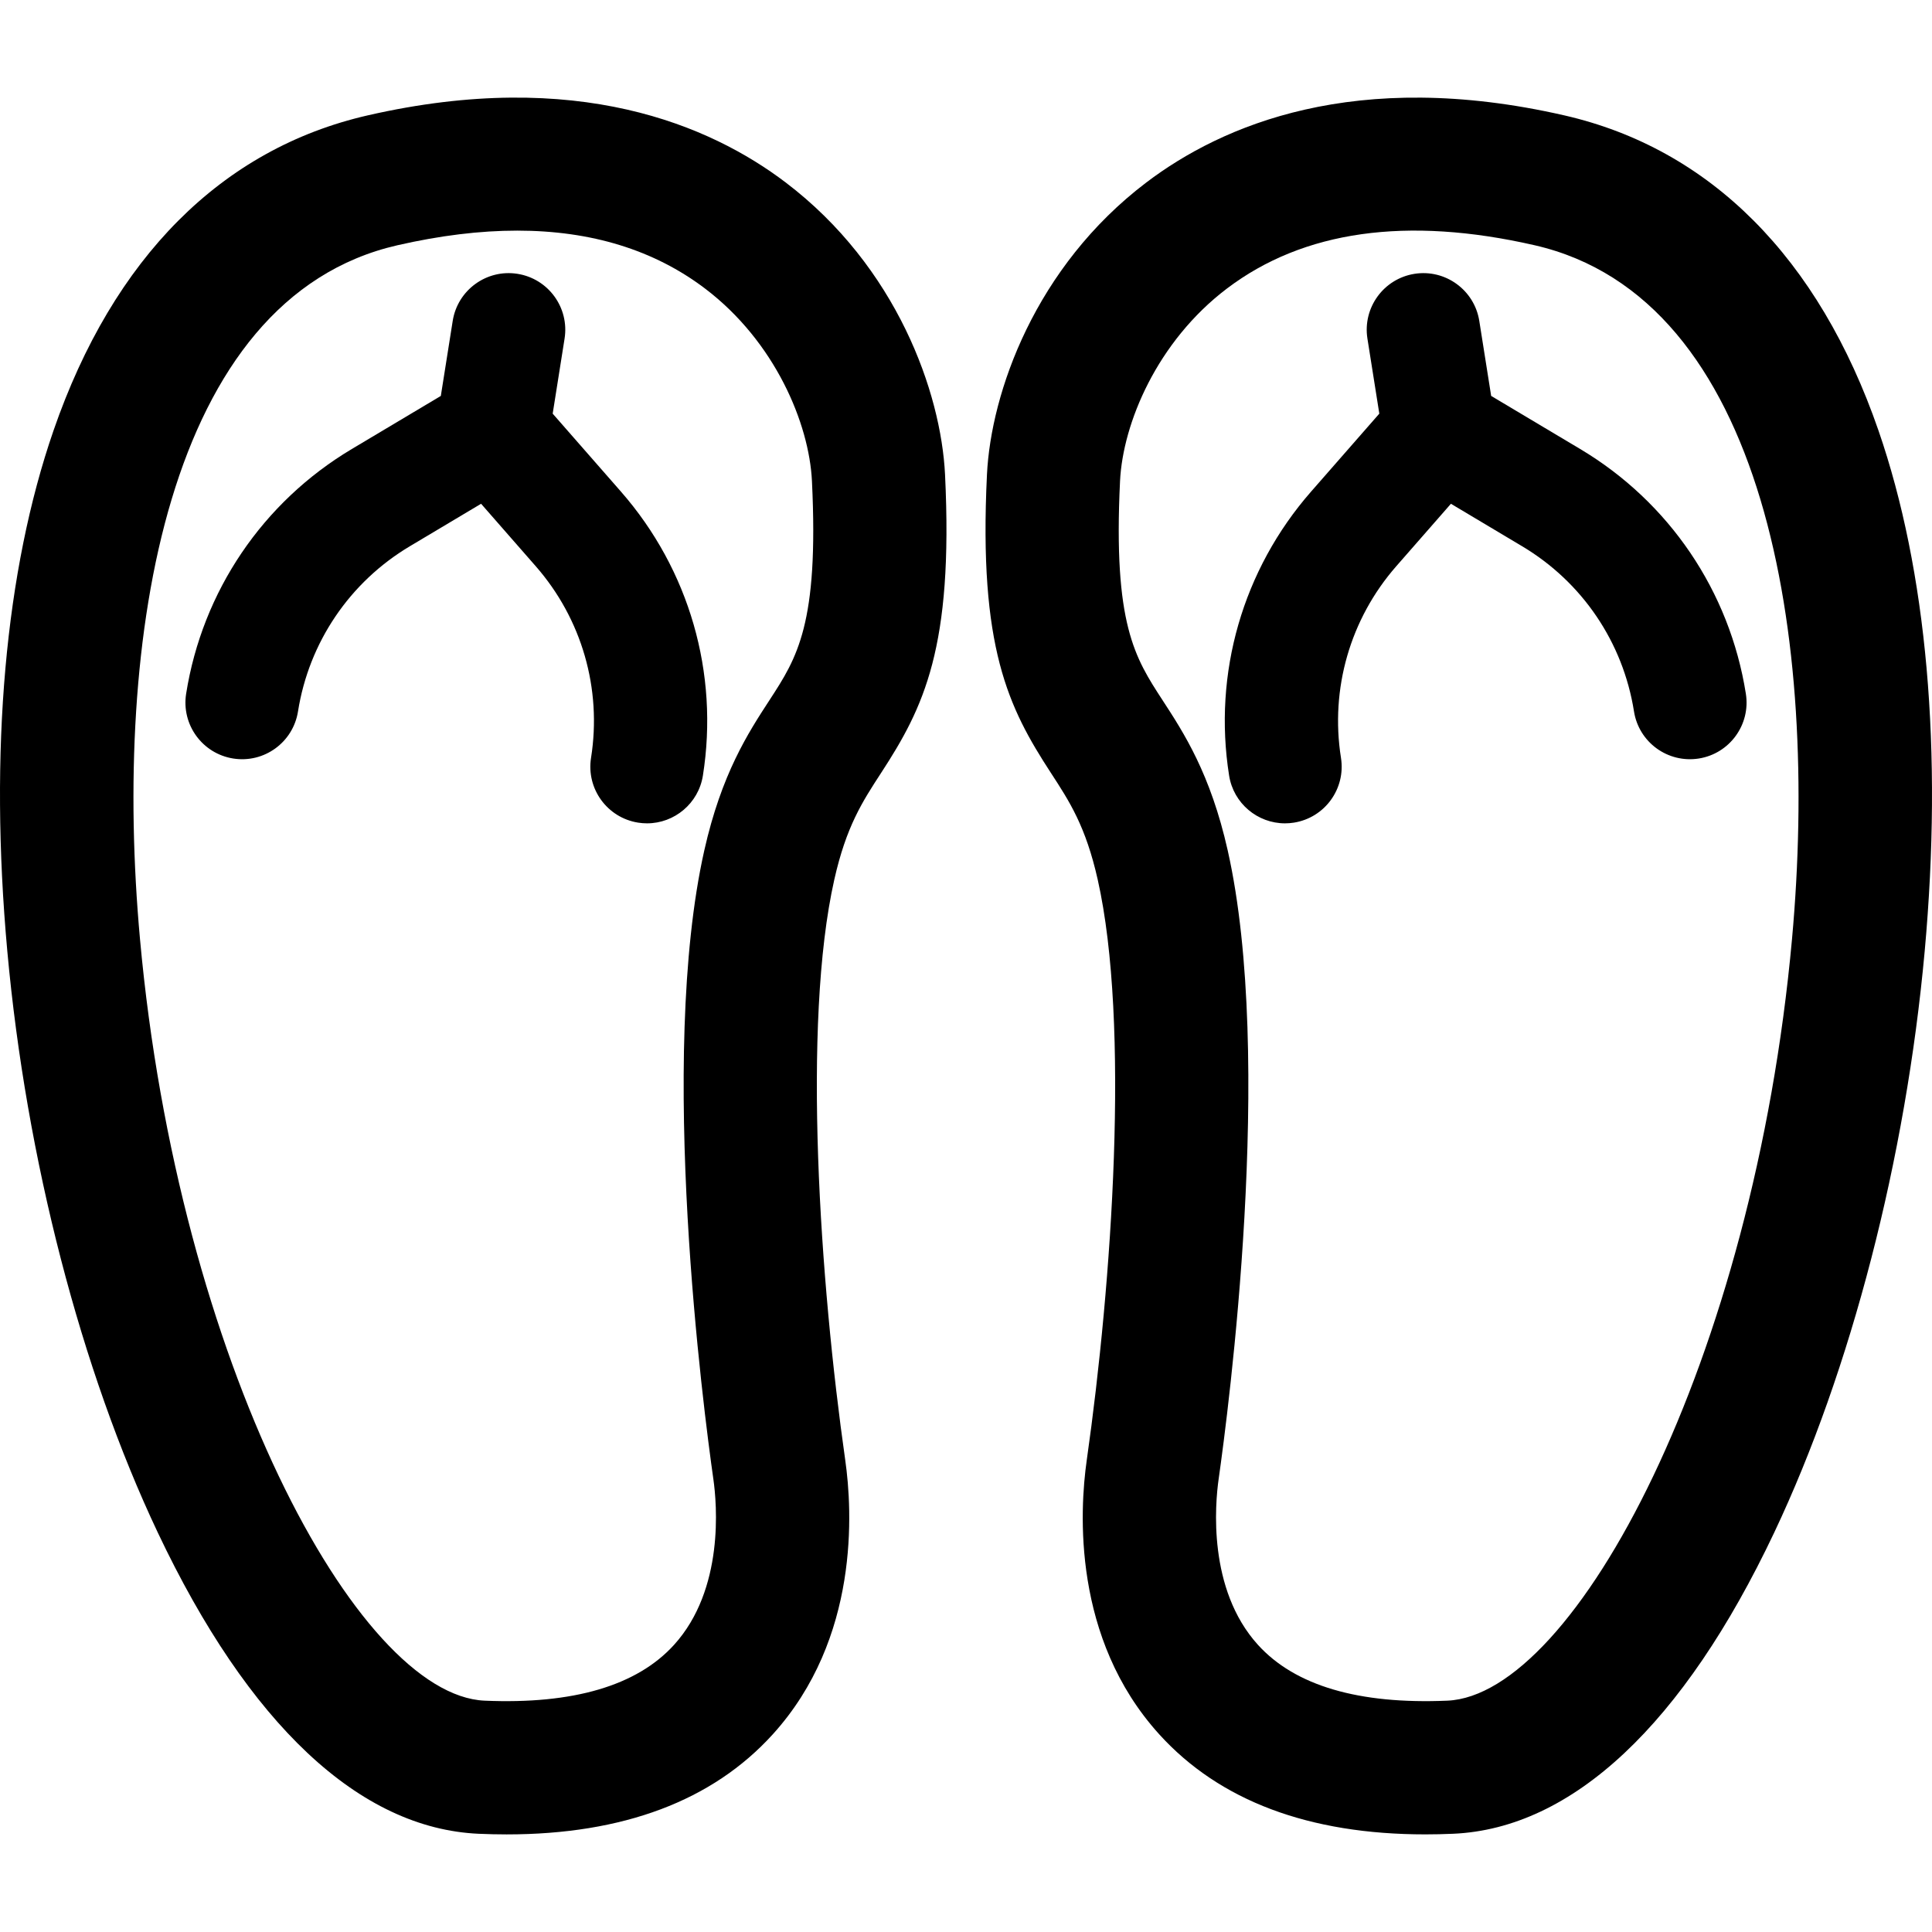
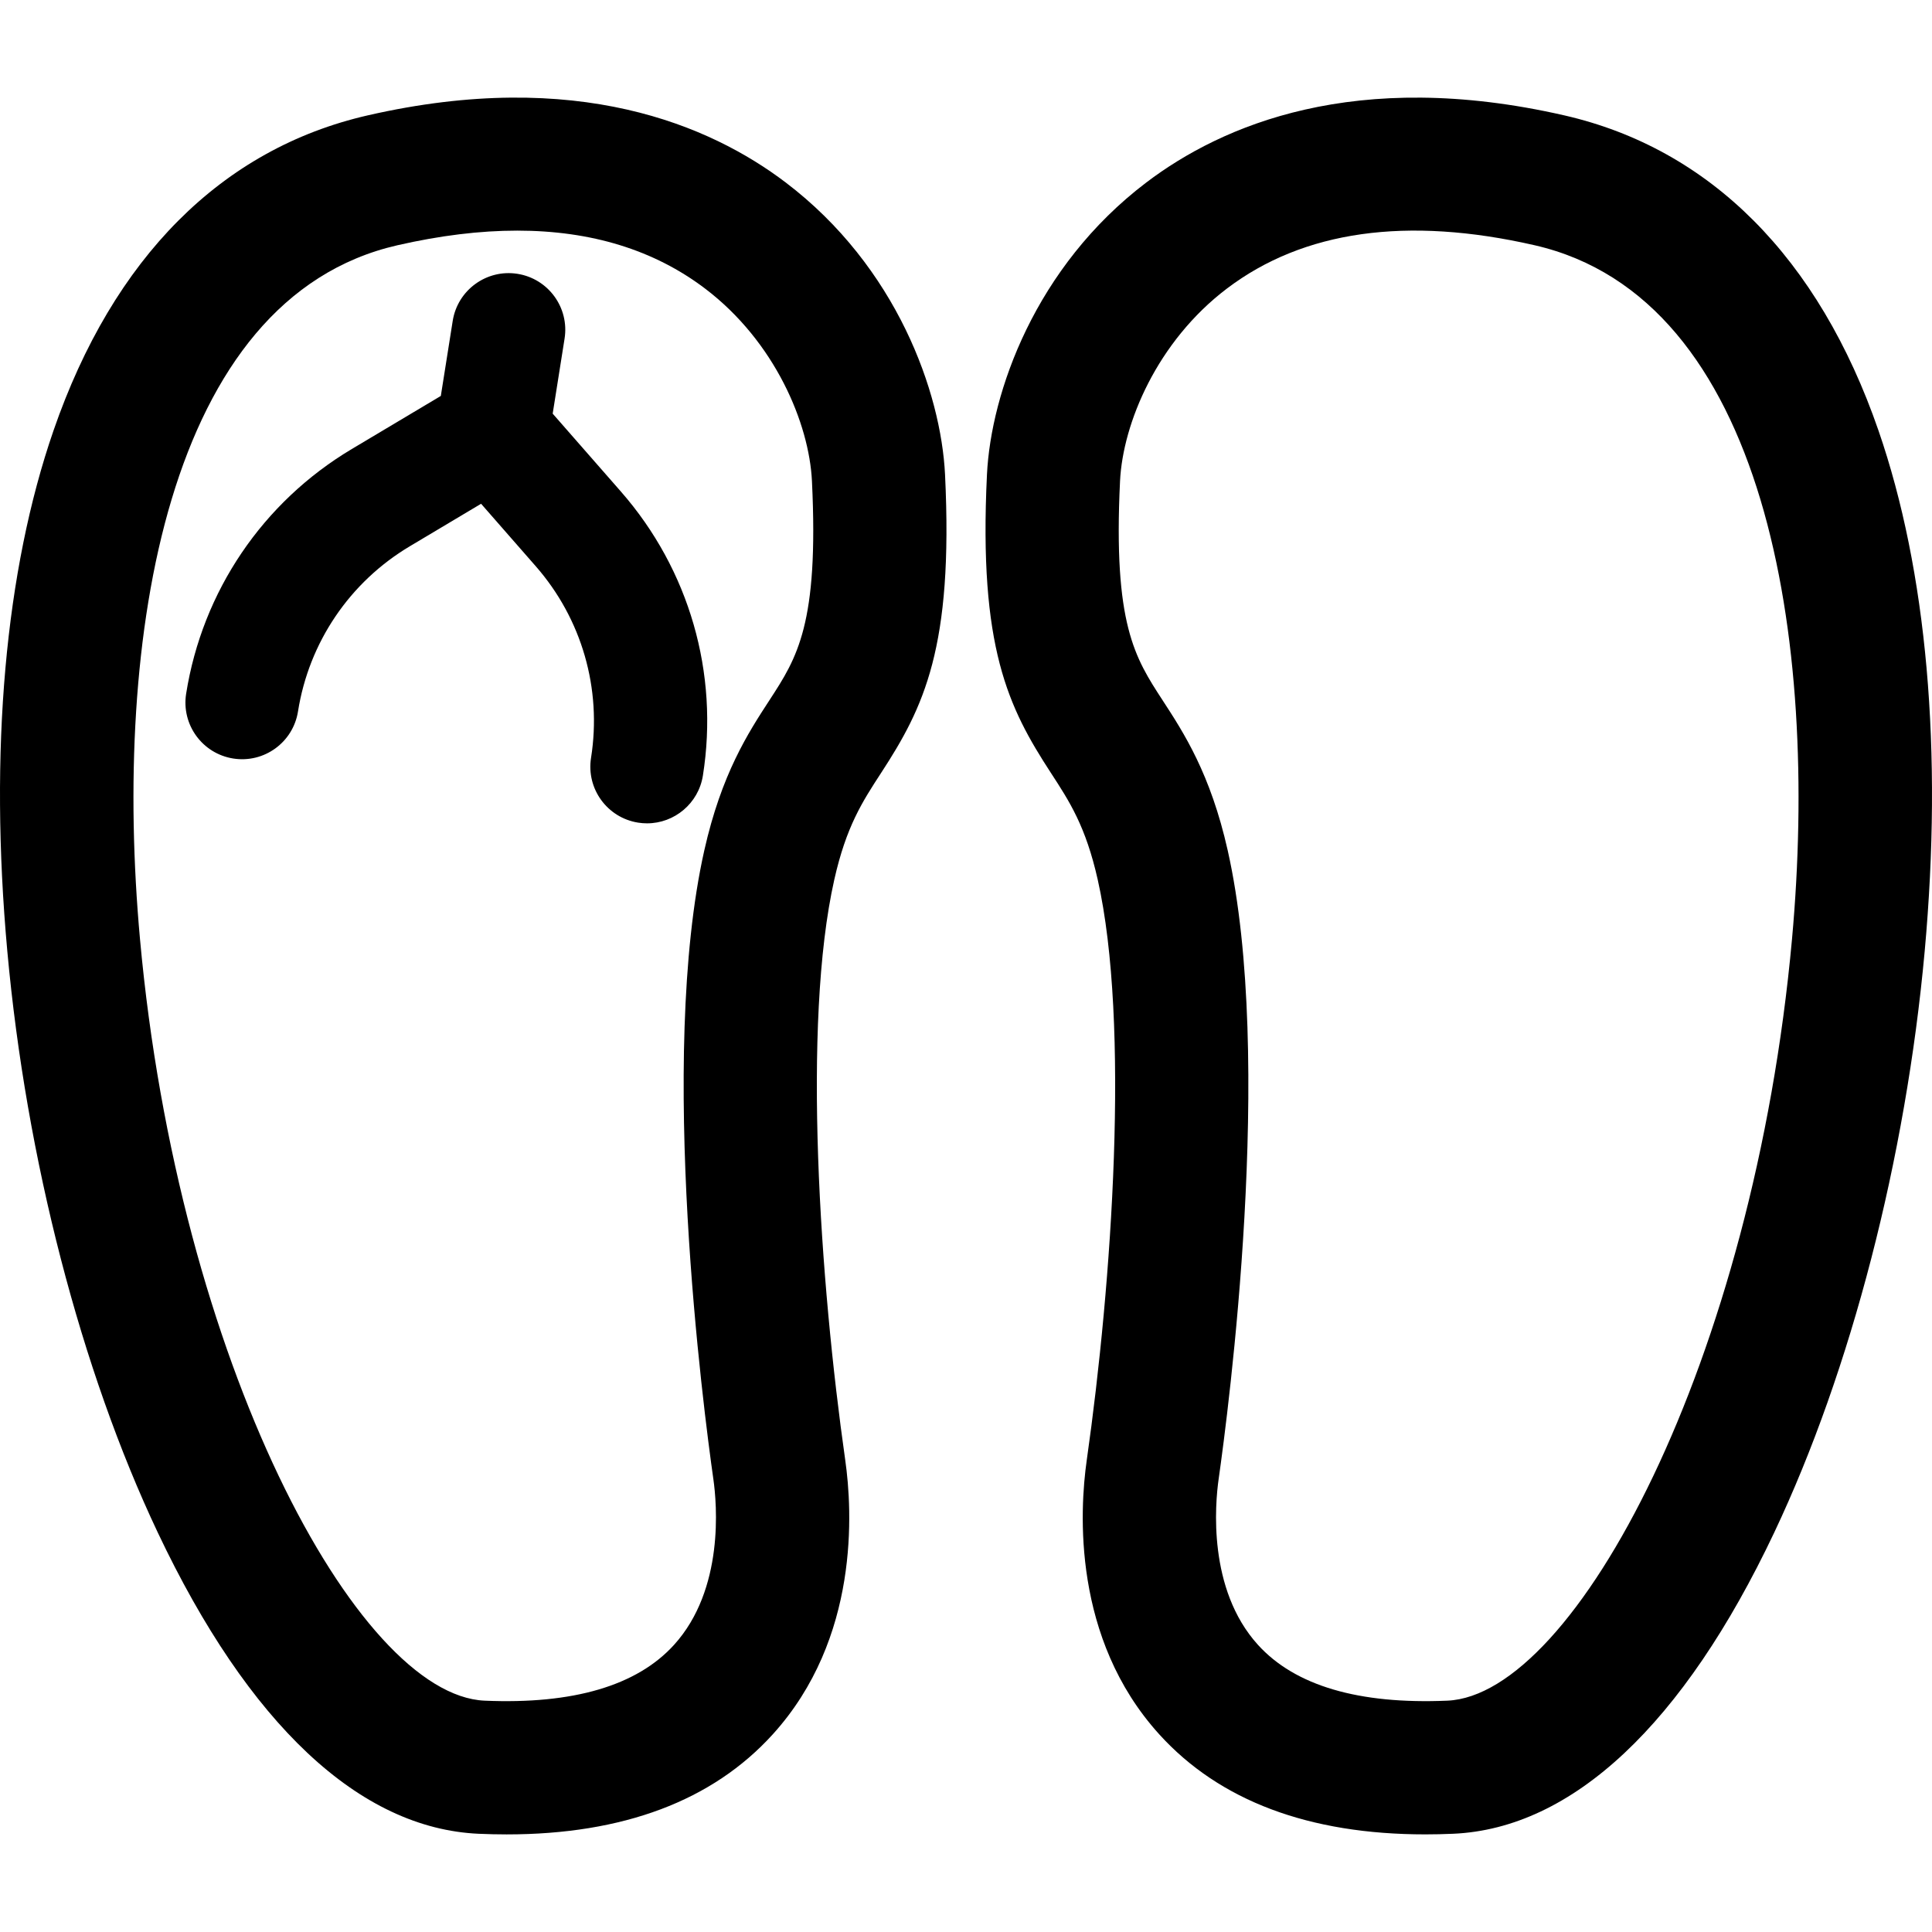
<svg xmlns="http://www.w3.org/2000/svg" version="1.1" id="Capa_1" x="0px" y="0px" viewBox="0 0 297 297" style="enable-background:new 0 0 297 297;" xml:space="preserve">
  <g>
    <path d="M120.761,28.037c-11.553-8.76-32.074-17.66-64.23-10.302C34.109,22.864,17.407,39.617,8.228,66.182   C0.78,87.74-1.677,115.416,1.124,146.219c2.896,31.866,11.326,64.438,23.127,89.365c13.966,29.502,31.035,45.518,49.364,46.317   c1.45,0.063,2.872,0.095,4.271,0.095c17.895,0,31.645-5.166,40.911-15.386c13.369-14.744,12.246-34.37,11.143-42.123   c-3.89-27.339-6.667-67.122-1.687-89.265c1.838-8.178,4.322-11.992,7.199-16.409c6.567-10.083,11.115-19.273,9.826-45.849   C144.665,60.35,137.878,41.016,120.761,28.037z M118.288,107.636c-3.284,5.042-7.371,11.319-10.019,23.093   c-7.204,32.038-0.103,86.126,1.393,96.643c0.543,3.815,1.712,16.931-6.038,25.48c-5.703,6.291-15.51,9.169-29.117,8.587   c-19.659-0.857-47.087-52.184-52.986-117.074c-4.202-46.227,3.987-98.522,39.576-106.663c6.561-1.5,12.702-2.249,18.414-2.249   c11.383,0,21.053,2.975,28.874,8.906c10.757,8.157,16.005,20.742,16.434,29.597C125.887,95.966,122.534,101.116,118.288,107.636z" />
    <path d="M84.963,63.589l1.827-11.534c0.752-4.748-2.487-9.208-7.236-9.96c-4.742-0.755-9.208,2.487-9.96,7.236l-1.827,11.535   l-13.685,8.159C40.39,77.188,31.108,90.9,28.614,106.644c-0.752,4.748,2.488,9.208,7.236,9.96c4.752,0.755,9.208-2.487,9.96-7.236   c1.683-10.627,7.948-19.882,17.188-25.392l10.957-6.533l8.401,9.598c7.087,8.097,10.185,18.834,8.502,29.46   c-0.752,4.748,2.487,9.208,7.236,9.96c0.462,0.073,0.92,0.108,1.373,0.108c4.206,0,7.908-3.057,8.587-7.344   c2.493-15.744-2.097-31.654-12.597-43.65L84.963,63.589z" />
    <path d="M288.772,66.182c-9.179-26.565-25.881-43.318-48.303-48.447c-32.148-7.353-52.674,1.542-64.228,10.301   c-17.118,12.978-23.907,32.313-24.519,44.926c-1.289,26.575,3.259,35.766,9.826,45.85c2.877,4.416,5.36,8.231,7.2,16.408   c4.98,22.147,2.203,61.928-1.688,89.265c-1.103,7.754-2.226,27.379,11.143,42.123c9.266,10.22,23.014,15.386,40.911,15.386   c1.398,0,2.823-0.032,4.271-0.095c18.328-0.799,35.399-16.814,49.365-46.316c11.8-24.927,20.23-57.499,23.127-89.365   C298.676,115.416,296.22,87.74,288.772,66.182z M275.479,144.364c-5.899,64.89-33.327,116.217-52.986,117.074   c-13.62,0.583-23.414-2.296-29.117-8.587c-7.751-8.549-6.582-21.665-6.038-25.48c1.497-10.517,8.599-64.6,1.393-96.645   c-2.647-11.773-6.735-18.049-10.019-23.092c-4.245-6.52-7.599-11.669-6.532-33.681c0.43-8.856,5.678-21.442,16.435-29.597   c11.748-8.908,27.656-11.147,47.288-6.657C271.491,45.843,279.681,98.139,275.479,144.364z" />
-     <path d="M242.916,69.024l-13.684-8.159l-1.826-11.534c-0.752-4.748-5.219-7.987-9.959-7.237c-4.748,0.752-7.989,5.21-7.237,9.959   l1.827,11.535l-10.494,11.989c-10.499,11.997-15.089,27.906-12.596,43.649c0.679,4.286,4.379,7.344,8.587,7.344   c0.453,0,0.912-0.035,1.373-0.108c4.748-0.752,7.988-5.211,7.236-9.96c-1.683-10.625,1.416-21.363,8.501-29.459l8.402-9.599   L234,83.977c9.242,5.51,15.506,14.765,17.189,25.392c0.752,4.747,5.203,7.983,9.96,7.236c4.747-0.752,7.988-5.211,7.236-9.96   C265.892,90.9,256.609,77.188,242.916,69.024z" />
  </g>
  <g>
</g>
  <g>
</g>
  <g>
</g>
  <g>
</g>
  <g>
</g>
  <g>
</g>
  <g>
</g>
  <g>
</g>
  <g>
</g>
  <g>
</g>
  <g>
</g>
  <g>
</g>
  <g>
</g>
  <g>
</g>
  <g>
</g>
</svg>